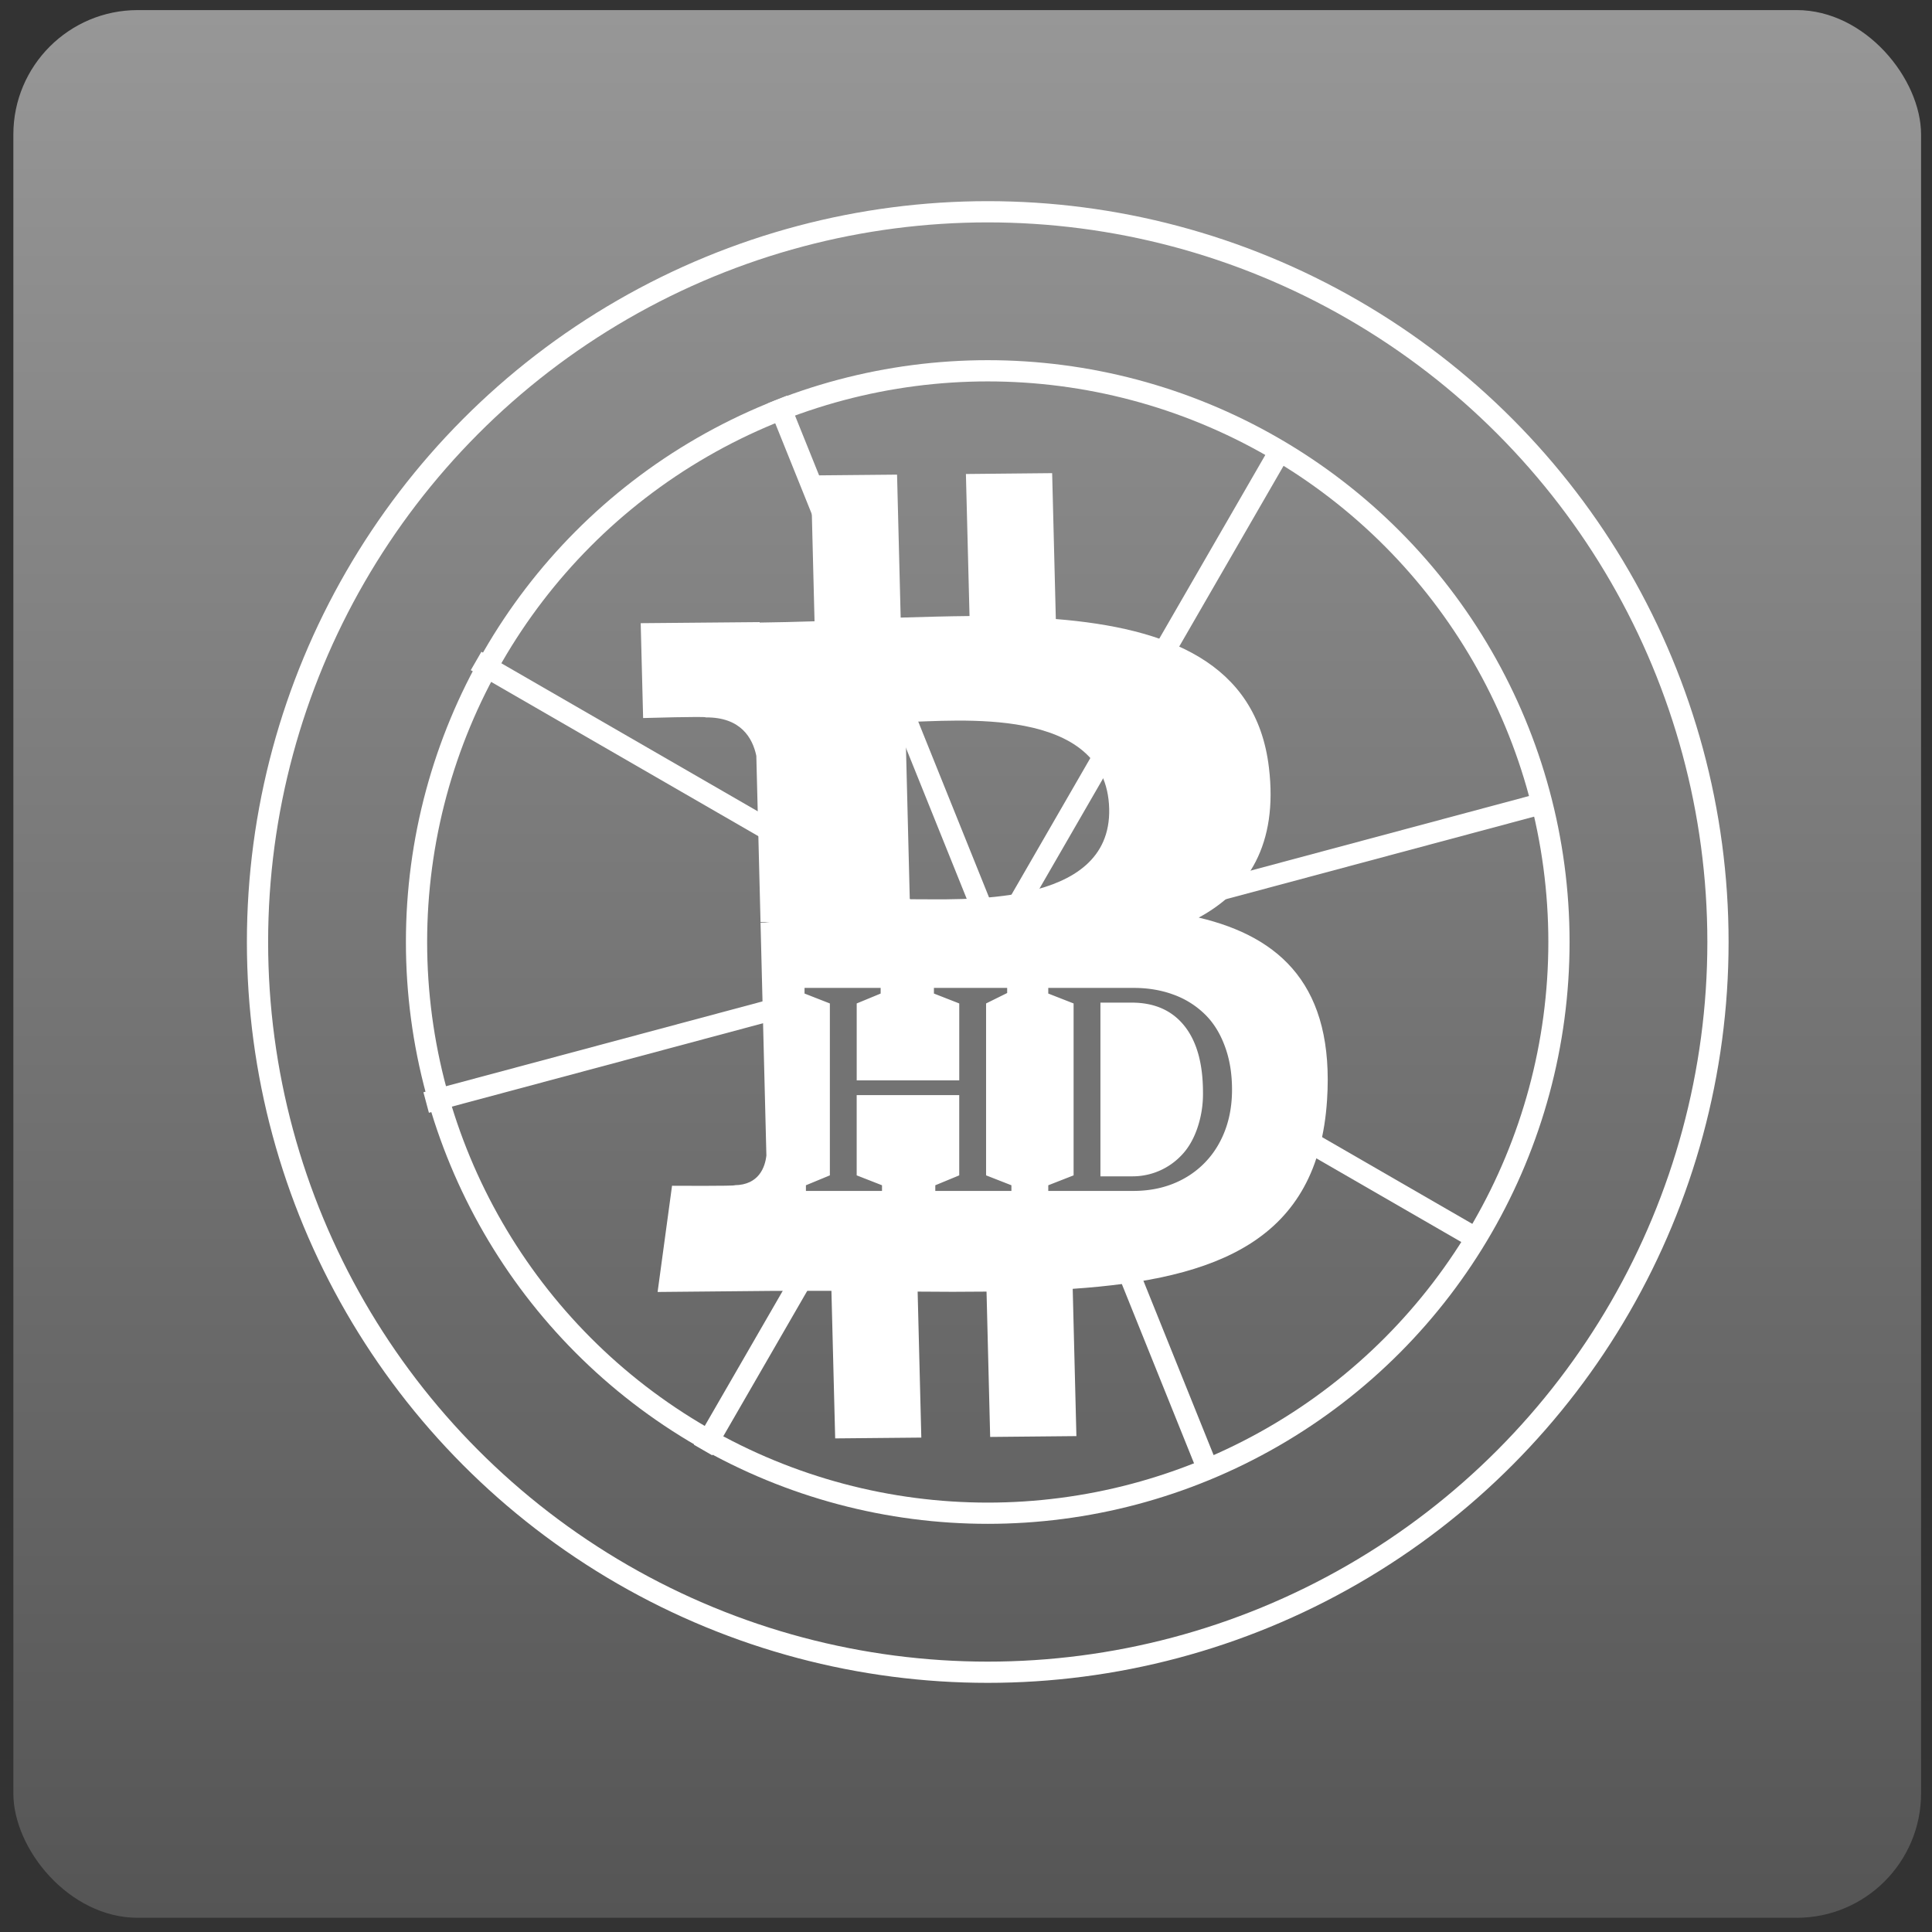
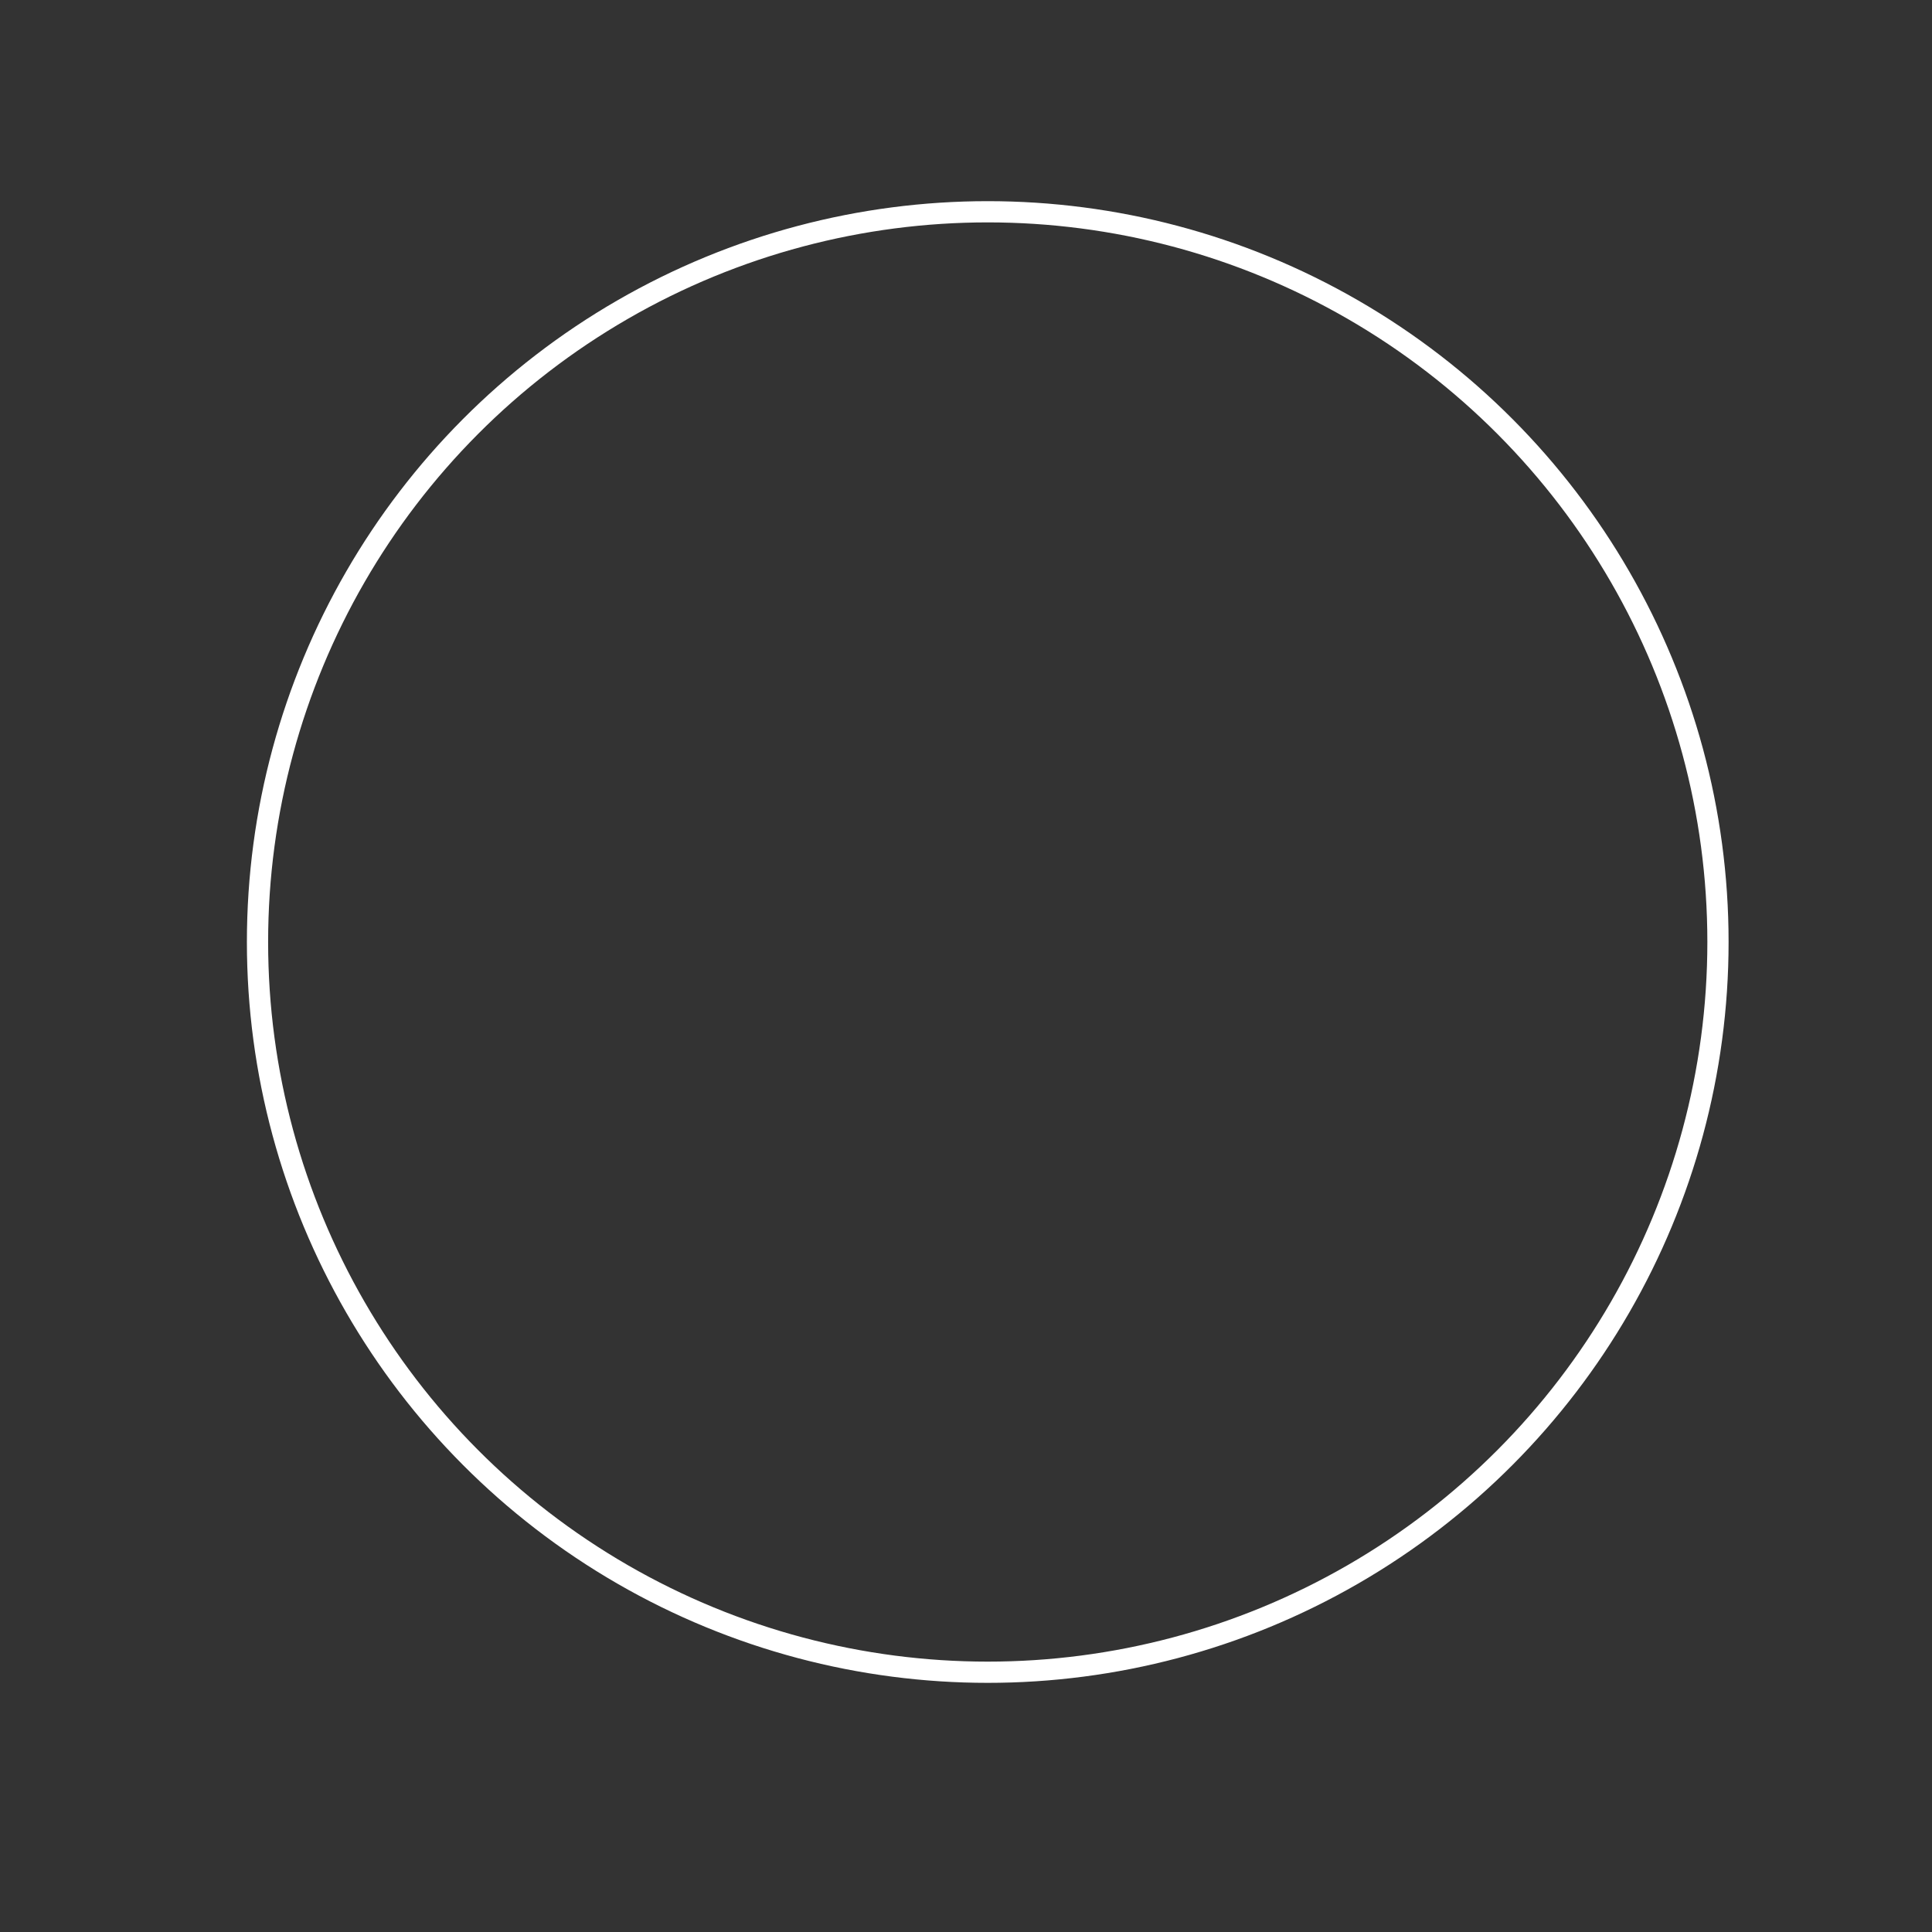
<svg xmlns="http://www.w3.org/2000/svg" width="91" height="91" fill="none">
  <rect width="100%" height="100%" fill="#333333" stroke="none" />
-   <rect x=".629" y=".475" width="89.856" height="89.856" rx="5.86" fill="url(#a)" />
  <circle cx="46.524" cy="44.37" r="34.395" stroke="#fff" />
-   <circle cx="46.524" cy="44.37" r="26.905" stroke="#fff" />
-   <path stroke="#fff" d="M36.604 18.821 57.03 69.546m3.427-48.604L33.116 68.299m39.777-30.522L20.073 51.93m49.709 6.544L22.425 31.132" />
-   <path d="M59.768 36.151c-.587-4.949-4.782-6.57-10.037-6.993l-.173-6.872-4.062.04.17 6.69c-1.069.01-2.16.042-3.243.074l-.17-6.734-4.06.038.173 6.87c-.88.026-1.742.051-2.585.06v-.021l-5.603.05.114 4.468s2.998-.088 2.95-.03c1.645-.015 2.205.963 2.382 1.81l.198 7.828c.113 0 .261.003.43.025-.136.002-.28.002-.43.005l.276 10.966c-.059.534-.342 1.386-1.491 1.4.053.046-2.953.026-2.953.026l-.68 5.003 5.285-.05c.984-.008 1.952 0 2.902-.003l.177 6.95 4.057-.038-.173-6.876c1.115.013 2.193.012 3.245 0l.171 6.845 4.062-.039-.174-6.937c6.819-.468 11.553-2.285 11.98-8.894.346-5.321-2.143-7.67-6.044-8.592 2.324-1.258 3.742-3.447 3.306-7.069Zm-7.524 1.941c.117 4.725-7.099 4.242-9.392 4.264l-.21-8.351c2.293-.022 9.477-.841 9.602 4.087Z" fill="#fff" />
-   <path d="M45.181 55.361v-3.78h-4.83v3.78l1.193.467v.266H37.96v-.266l1.128-.467v-8.097l-1.193-.467v-.265h3.585v.266l-1.128.466v3.624h4.83v-3.624l-1.193-.467v-.265h3.45v.24l-.993.492v8.097l1.193.467v.266h-3.585v-.266l1.128-.467Zm4.194-8.829h4.02c.678 0 1.298.104 1.86.31a4.092 4.092 0 0 1 1.459.896c.415.393.737.896.966 1.51.233.61.35 1.303.35 2.081 0 .934-.197 1.764-.59 2.49a4.189 4.189 0 0 1-1.647 1.679c-.704.397-1.508.596-2.411.596h-4.007v-.266l1.193-.467v-8.097l-1.193-.467v-.265Zm3.929.693h-1.472v8.182h1.51a3.164 3.164 0 0 0 2.301-.985c.312-.32.559-.735.74-1.245a4.99 4.99 0 0 0 .279-1.718c0-1.362-.292-2.408-.875-3.138-.584-.73-1.411-1.096-2.483-1.096Z" fill="#737373" />
  <defs>
    <linearGradient id="a" x1="45.557" y1=".475" x2="45.557" y2="90.331" gradientUnits="userSpaceOnUse">
      <stop stop-color="#979797" />
      <stop offset="1" stop-color="#555" />
    </linearGradient>
  </defs>
</svg>